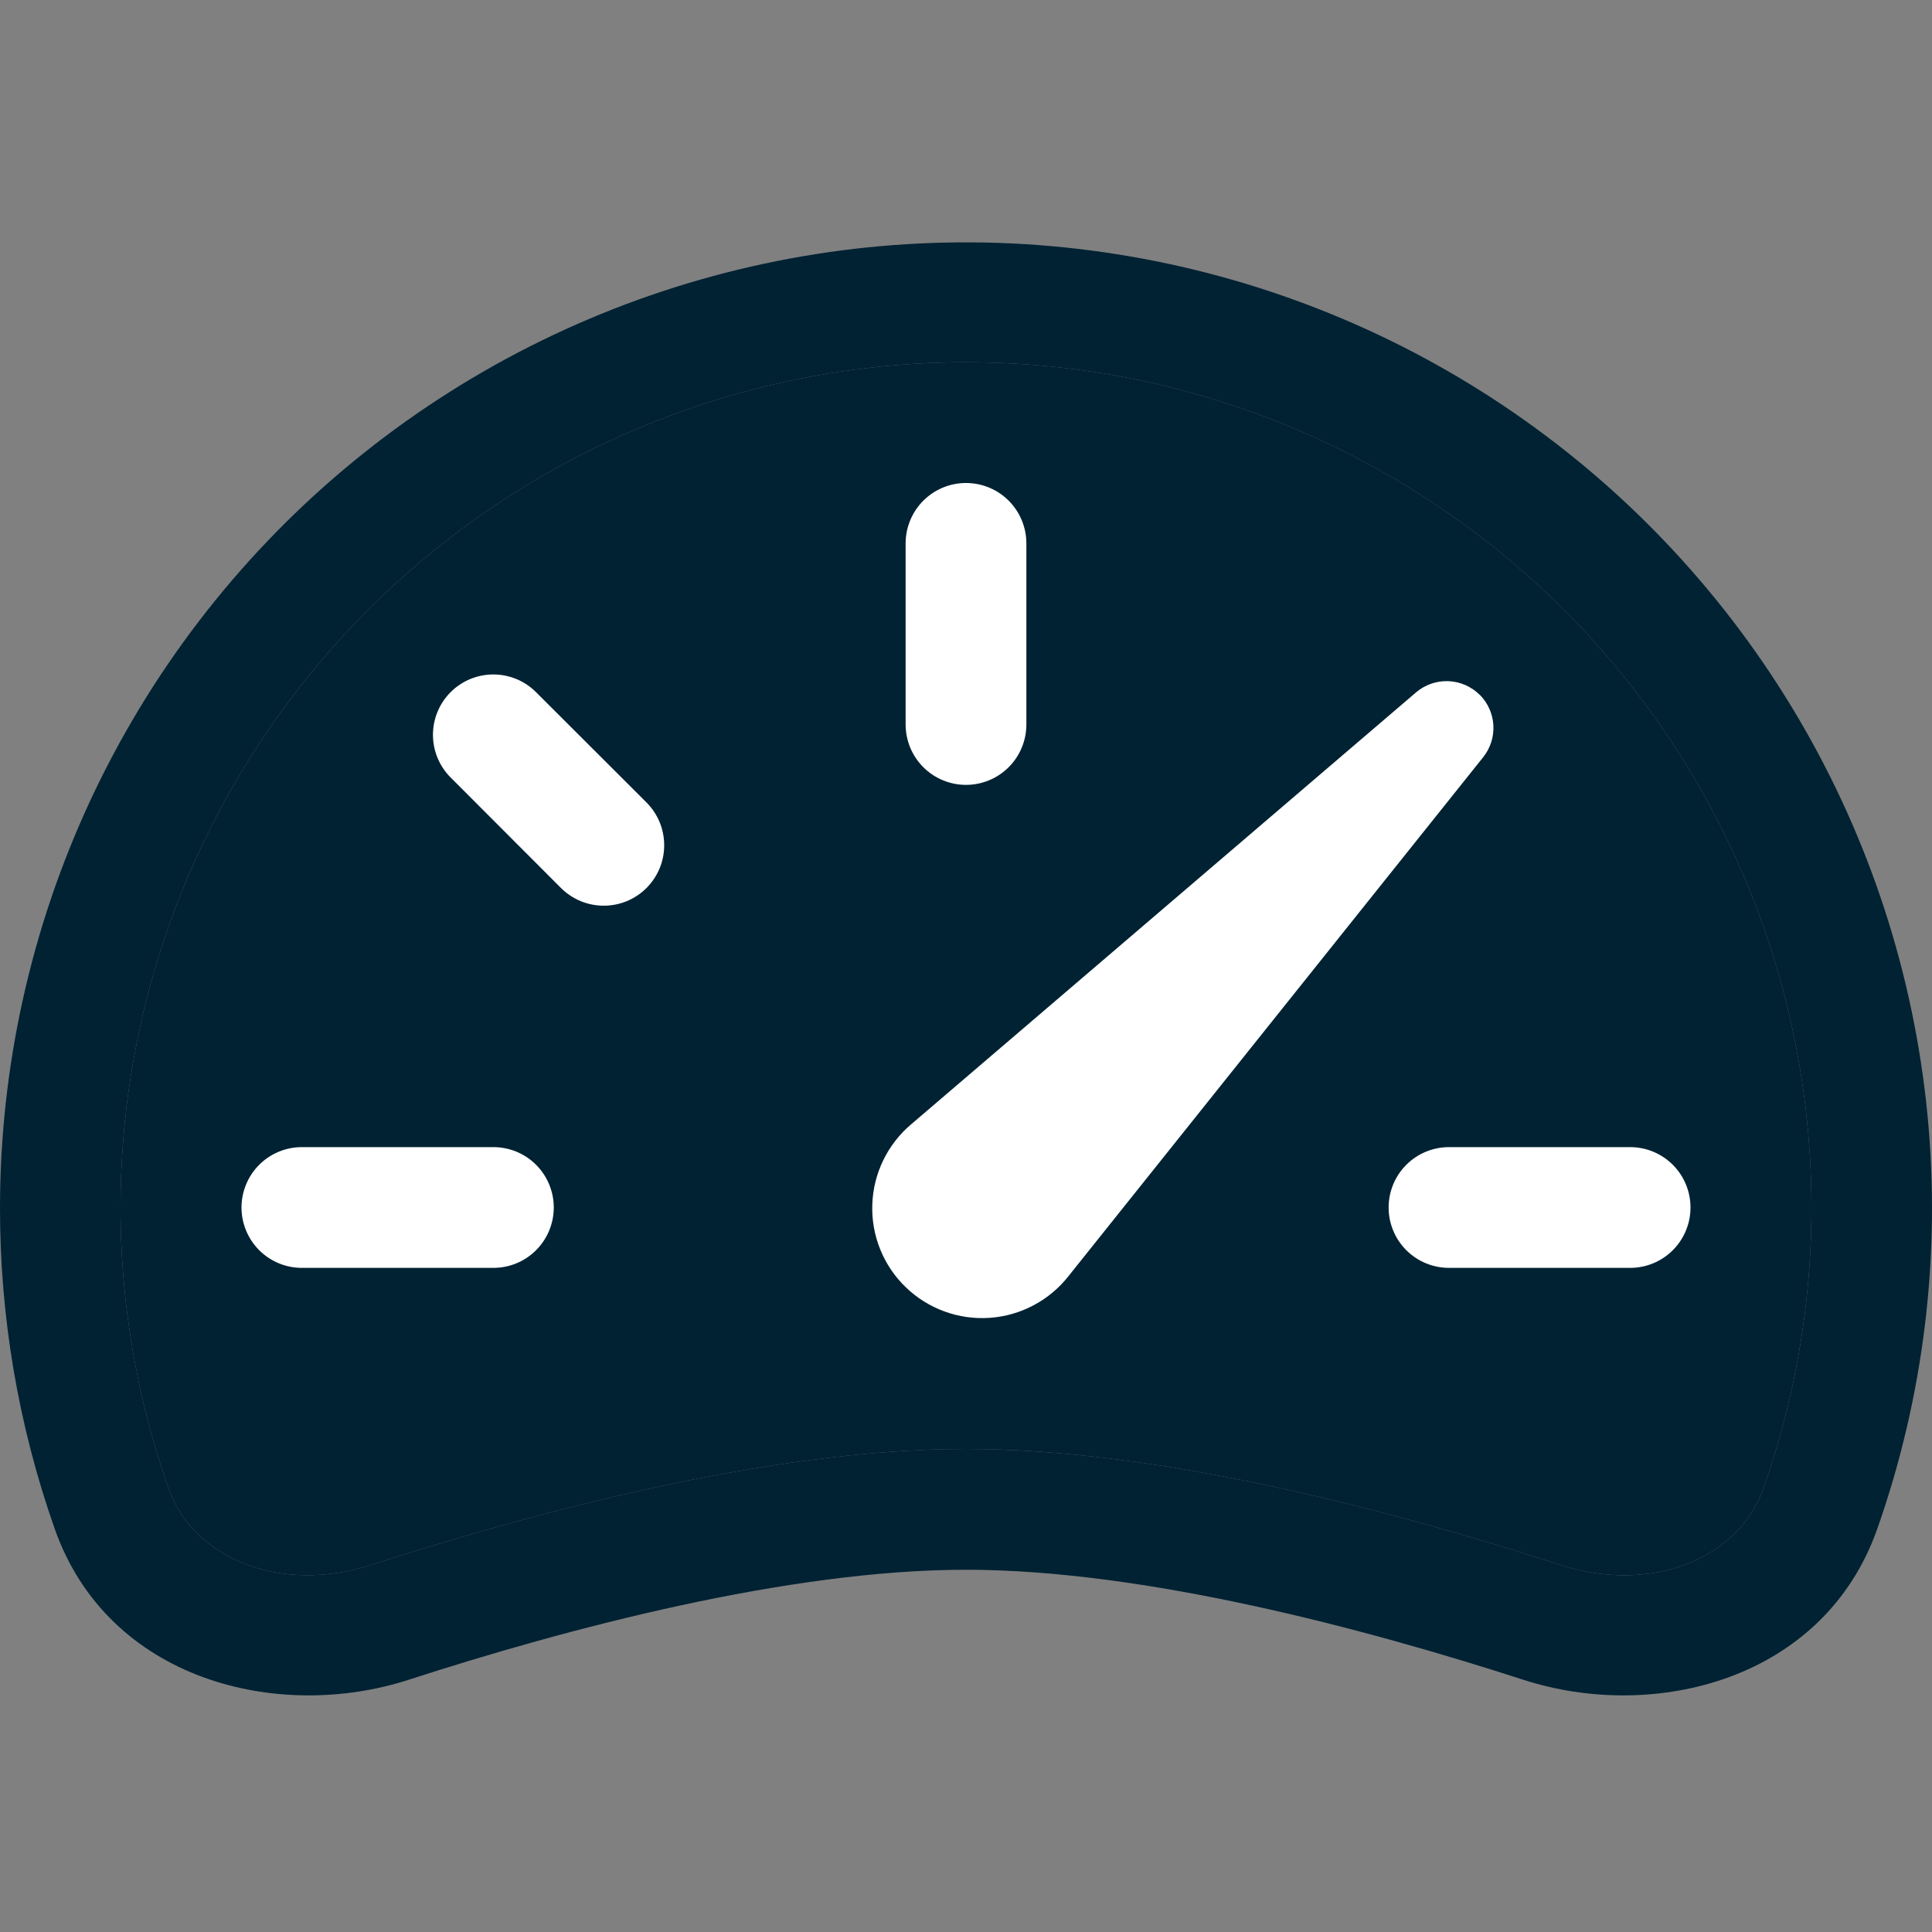
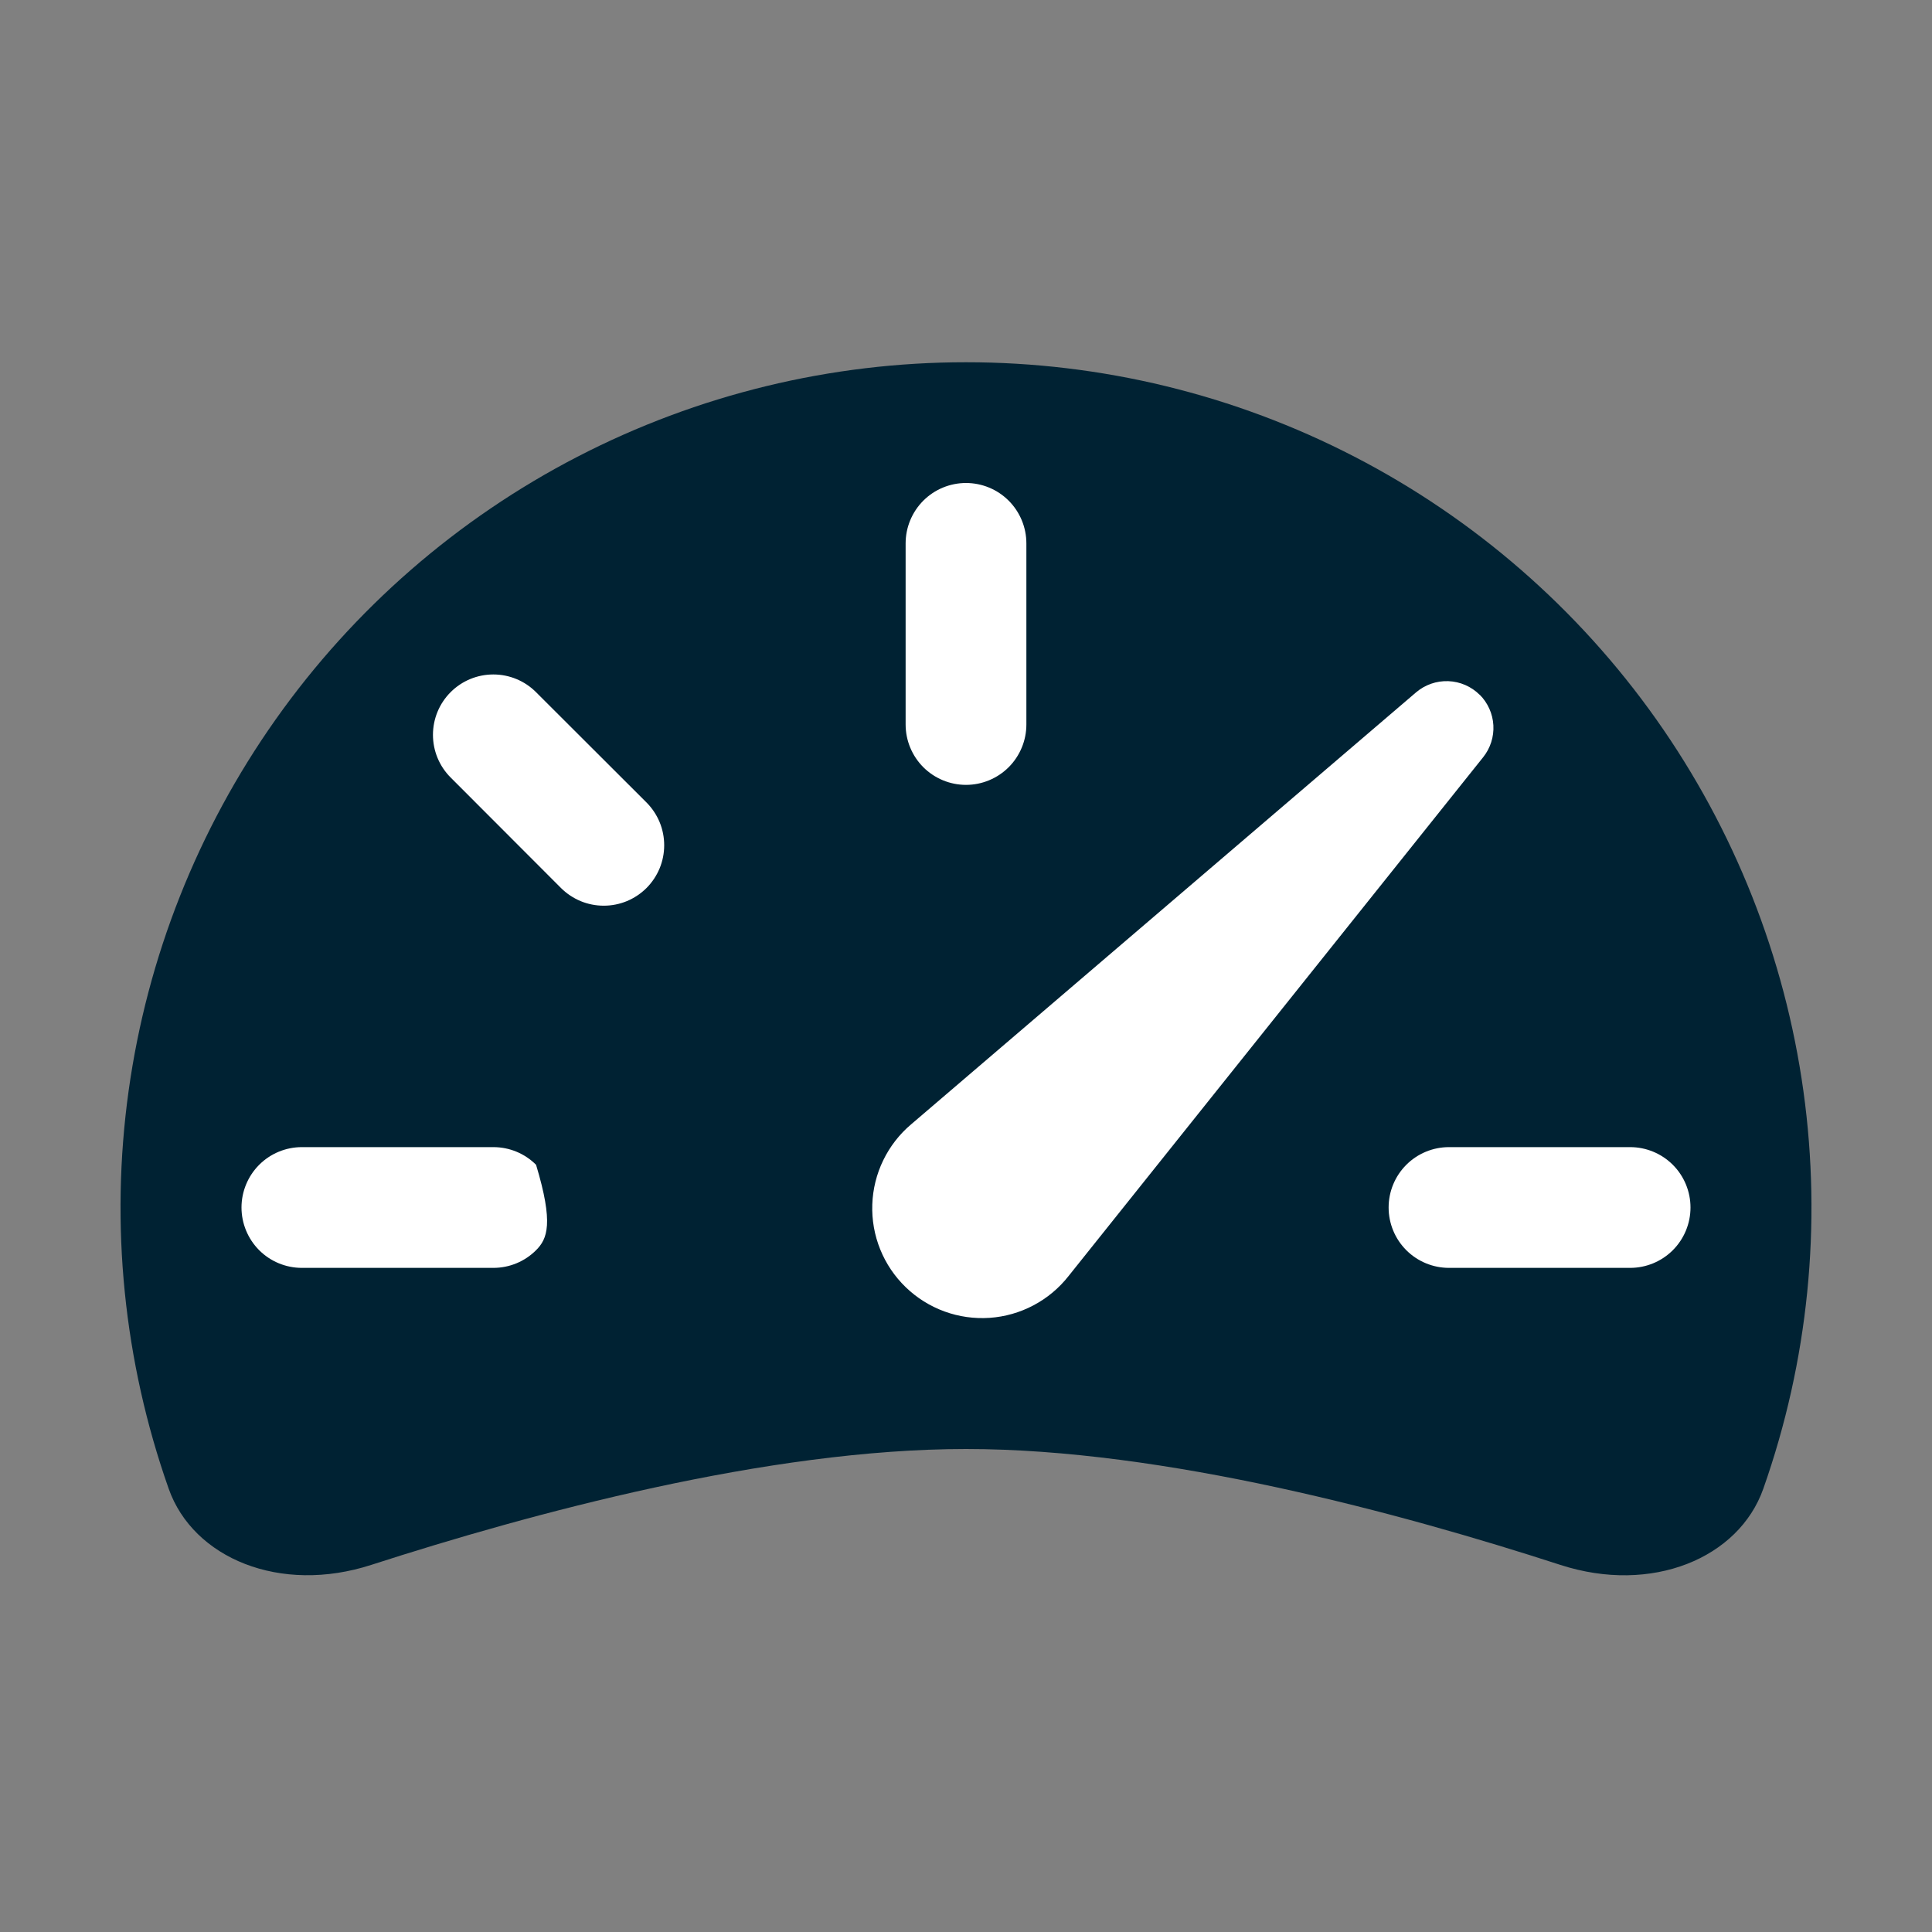
<svg xmlns="http://www.w3.org/2000/svg" width="60" height="60" viewBox="0 0 60 60" fill="none">
  <rect x="0" y="0" width="60" height="60" fill="#808080" stroke="none" />
  <g clip-path="url(#clip0_77_60)">
-     <path fill-rule="evenodd" clip-rule="evenodd" d="M1.99044e-05 37.5C0.004 33.134 0.961 28.822 2.803 24.864C4.646 20.906 7.331 17.398 10.669 14.585C14.008 11.772 17.92 9.722 22.133 8.577C26.346 7.432 30.758 7.22 35.061 7.957C39.364 8.693 43.455 10.36 47.047 12.841C50.64 15.322 53.647 18.557 55.86 22.32C58.073 26.084 59.438 30.284 59.86 34.63C60.281 38.975 59.749 43.36 58.301 47.479C56.644 52.177 51.383 53.486 47.306 52.166C42.409 50.58 35.531 48.75 30 48.75C24.473 48.75 17.587 50.58 12.694 52.166C8.618 53.486 3.356 52.177 1.699 47.479C0.571 44.273 -0.004 40.898 1.99044e-05 37.5ZM30 11.25C25.801 11.249 21.664 12.255 17.934 14.184C14.205 16.112 10.993 18.908 8.567 22.335C6.142 25.762 4.573 29.721 3.994 33.879C3.415 38.038 3.842 42.274 5.239 46.234C6 48.39 8.7 49.519 11.539 48.596C16.489 46.999 23.843 45 30 45C36.157 45 43.515 46.995 48.461 48.6C51.3 49.519 54 48.39 54.761 46.234C56.158 42.274 56.585 38.038 56.006 33.879C55.427 29.721 53.858 25.762 51.433 22.335C49.007 18.908 45.795 16.112 42.066 14.184C38.336 12.255 34.199 11.249 30 11.25Z" fill="#002233" />
    <path d="M30 11.25C25.801 11.249 21.664 12.255 17.934 14.184C14.205 16.112 10.993 18.908 8.567 22.335C6.142 25.762 4.573 29.721 3.994 33.879C3.415 38.038 3.842 42.274 5.239 46.234C6 48.39 8.7 49.519 11.539 48.596C16.489 46.999 23.843 45 30 45C36.157 45 43.515 46.995 48.461 48.6C51.3 49.519 54 48.39 54.761 46.234C56.158 42.274 56.585 38.038 56.006 33.879C55.427 29.721 53.858 25.762 51.433 22.335C49.007 18.908 45.795 16.112 42.066 14.184C38.336 12.255 34.199 11.249 30 11.25Z" fill="#002233" />
-     <path d="M30 15C30.497 15 30.974 15.197 31.326 15.549C31.677 15.901 31.875 16.378 31.875 16.875V22.5C31.875 22.997 31.677 23.474 31.326 23.826C30.974 24.177 30.497 24.375 30 24.375C29.503 24.375 29.026 24.177 28.674 23.826C28.323 23.474 28.125 22.997 28.125 22.5V16.875C28.125 16.378 28.323 15.901 28.674 15.549C29.026 15.197 29.503 15 30 15ZM13.995 21.495C14.347 21.143 14.823 20.946 15.321 20.946C15.818 20.946 16.295 21.143 16.646 21.495L20.078 24.922C20.252 25.097 20.39 25.304 20.485 25.532C20.579 25.759 20.627 26.003 20.627 26.25C20.627 26.497 20.579 26.741 20.485 26.968C20.39 27.196 20.252 27.403 20.078 27.578C19.903 27.752 19.696 27.89 19.468 27.985C19.241 28.079 18.997 28.127 18.75 28.127C18.503 28.127 18.259 28.079 18.032 27.985C17.804 27.89 17.597 27.752 17.422 27.578L13.995 24.146C13.643 23.795 13.446 23.318 13.446 22.821C13.446 22.323 13.643 21.847 13.995 21.495ZM7.5 37.5C7.5 37.003 7.698 36.526 8.049 36.174C8.401 35.822 8.878 35.625 9.375 35.625H15.322C15.82 35.625 16.297 35.822 16.648 36.174C17 36.526 17.198 37.003 17.198 37.5C17.198 37.997 17 38.474 16.648 38.826C16.297 39.178 15.82 39.375 15.322 39.375H9.375C8.878 39.375 8.401 39.178 8.049 38.826C7.698 38.474 7.5 37.997 7.5 37.5ZM43.125 37.5C43.125 37.003 43.322 36.526 43.674 36.174C44.026 35.822 44.503 35.625 45 35.625H50.625C51.122 35.625 51.599 35.822 51.951 36.174C52.303 36.526 52.5 37.003 52.5 37.5C52.5 37.997 52.303 38.474 51.951 38.826C51.599 39.178 51.122 39.375 50.625 39.375H45C44.503 39.375 44.026 39.178 43.674 38.826C43.322 38.474 43.125 37.997 43.125 37.5ZM45.953 21.578C45.693 21.319 45.345 21.168 44.979 21.154C44.613 21.14 44.255 21.265 43.976 21.503L28.301 34.913C27.936 35.22 27.64 35.601 27.431 36.031C27.222 36.46 27.106 36.929 27.09 37.406C27.073 37.883 27.157 38.359 27.336 38.801C27.515 39.244 27.785 39.645 28.129 39.976C28.472 40.308 28.882 40.564 29.33 40.728C29.779 40.892 30.257 40.959 30.733 40.927C31.21 40.894 31.674 40.762 32.096 40.538C32.518 40.315 32.889 40.006 33.184 39.63L46.061 23.516C46.285 23.236 46.398 22.883 46.378 22.524C46.358 22.166 46.206 21.827 45.953 21.574V21.578Z" fill="white" />
+     <path d="M30 15C30.497 15 30.974 15.197 31.326 15.549C31.677 15.901 31.875 16.378 31.875 16.875V22.5C31.875 22.997 31.677 23.474 31.326 23.826C30.974 24.177 30.497 24.375 30 24.375C29.503 24.375 29.026 24.177 28.674 23.826C28.323 23.474 28.125 22.997 28.125 22.5V16.875C28.125 16.378 28.323 15.901 28.674 15.549C29.026 15.197 29.503 15 30 15ZM13.995 21.495C14.347 21.143 14.823 20.946 15.321 20.946C15.818 20.946 16.295 21.143 16.646 21.495L20.078 24.922C20.252 25.097 20.39 25.304 20.485 25.532C20.579 25.759 20.627 26.003 20.627 26.25C20.627 26.497 20.579 26.741 20.485 26.968C20.39 27.196 20.252 27.403 20.078 27.578C19.903 27.752 19.696 27.89 19.468 27.985C19.241 28.079 18.997 28.127 18.75 28.127C18.503 28.127 18.259 28.079 18.032 27.985C17.804 27.89 17.597 27.752 17.422 27.578L13.995 24.146C13.643 23.795 13.446 23.318 13.446 22.821C13.446 22.323 13.643 21.847 13.995 21.495ZM7.5 37.5C7.5 37.003 7.698 36.526 8.049 36.174C8.401 35.822 8.878 35.625 9.375 35.625H15.322C15.82 35.625 16.297 35.822 16.648 36.174C17.198 37.997 17 38.474 16.648 38.826C16.297 39.178 15.82 39.375 15.322 39.375H9.375C8.878 39.375 8.401 39.178 8.049 38.826C7.698 38.474 7.5 37.997 7.5 37.5ZM43.125 37.5C43.125 37.003 43.322 36.526 43.674 36.174C44.026 35.822 44.503 35.625 45 35.625H50.625C51.122 35.625 51.599 35.822 51.951 36.174C52.303 36.526 52.5 37.003 52.5 37.5C52.5 37.997 52.303 38.474 51.951 38.826C51.599 39.178 51.122 39.375 50.625 39.375H45C44.503 39.375 44.026 39.178 43.674 38.826C43.322 38.474 43.125 37.997 43.125 37.5ZM45.953 21.578C45.693 21.319 45.345 21.168 44.979 21.154C44.613 21.14 44.255 21.265 43.976 21.503L28.301 34.913C27.936 35.22 27.64 35.601 27.431 36.031C27.222 36.46 27.106 36.929 27.09 37.406C27.073 37.883 27.157 38.359 27.336 38.801C27.515 39.244 27.785 39.645 28.129 39.976C28.472 40.308 28.882 40.564 29.33 40.728C29.779 40.892 30.257 40.959 30.733 40.927C31.21 40.894 31.674 40.762 32.096 40.538C32.518 40.315 32.889 40.006 33.184 39.63L46.061 23.516C46.285 23.236 46.398 22.883 46.378 22.524C46.358 22.166 46.206 21.827 45.953 21.574V21.578Z" fill="white" />
  </g>
  <defs>
    <clipPath id="clip0_77_60">
      <rect width="60" height="60" fill="white" />
    </clipPath>
  </defs>
</svg>